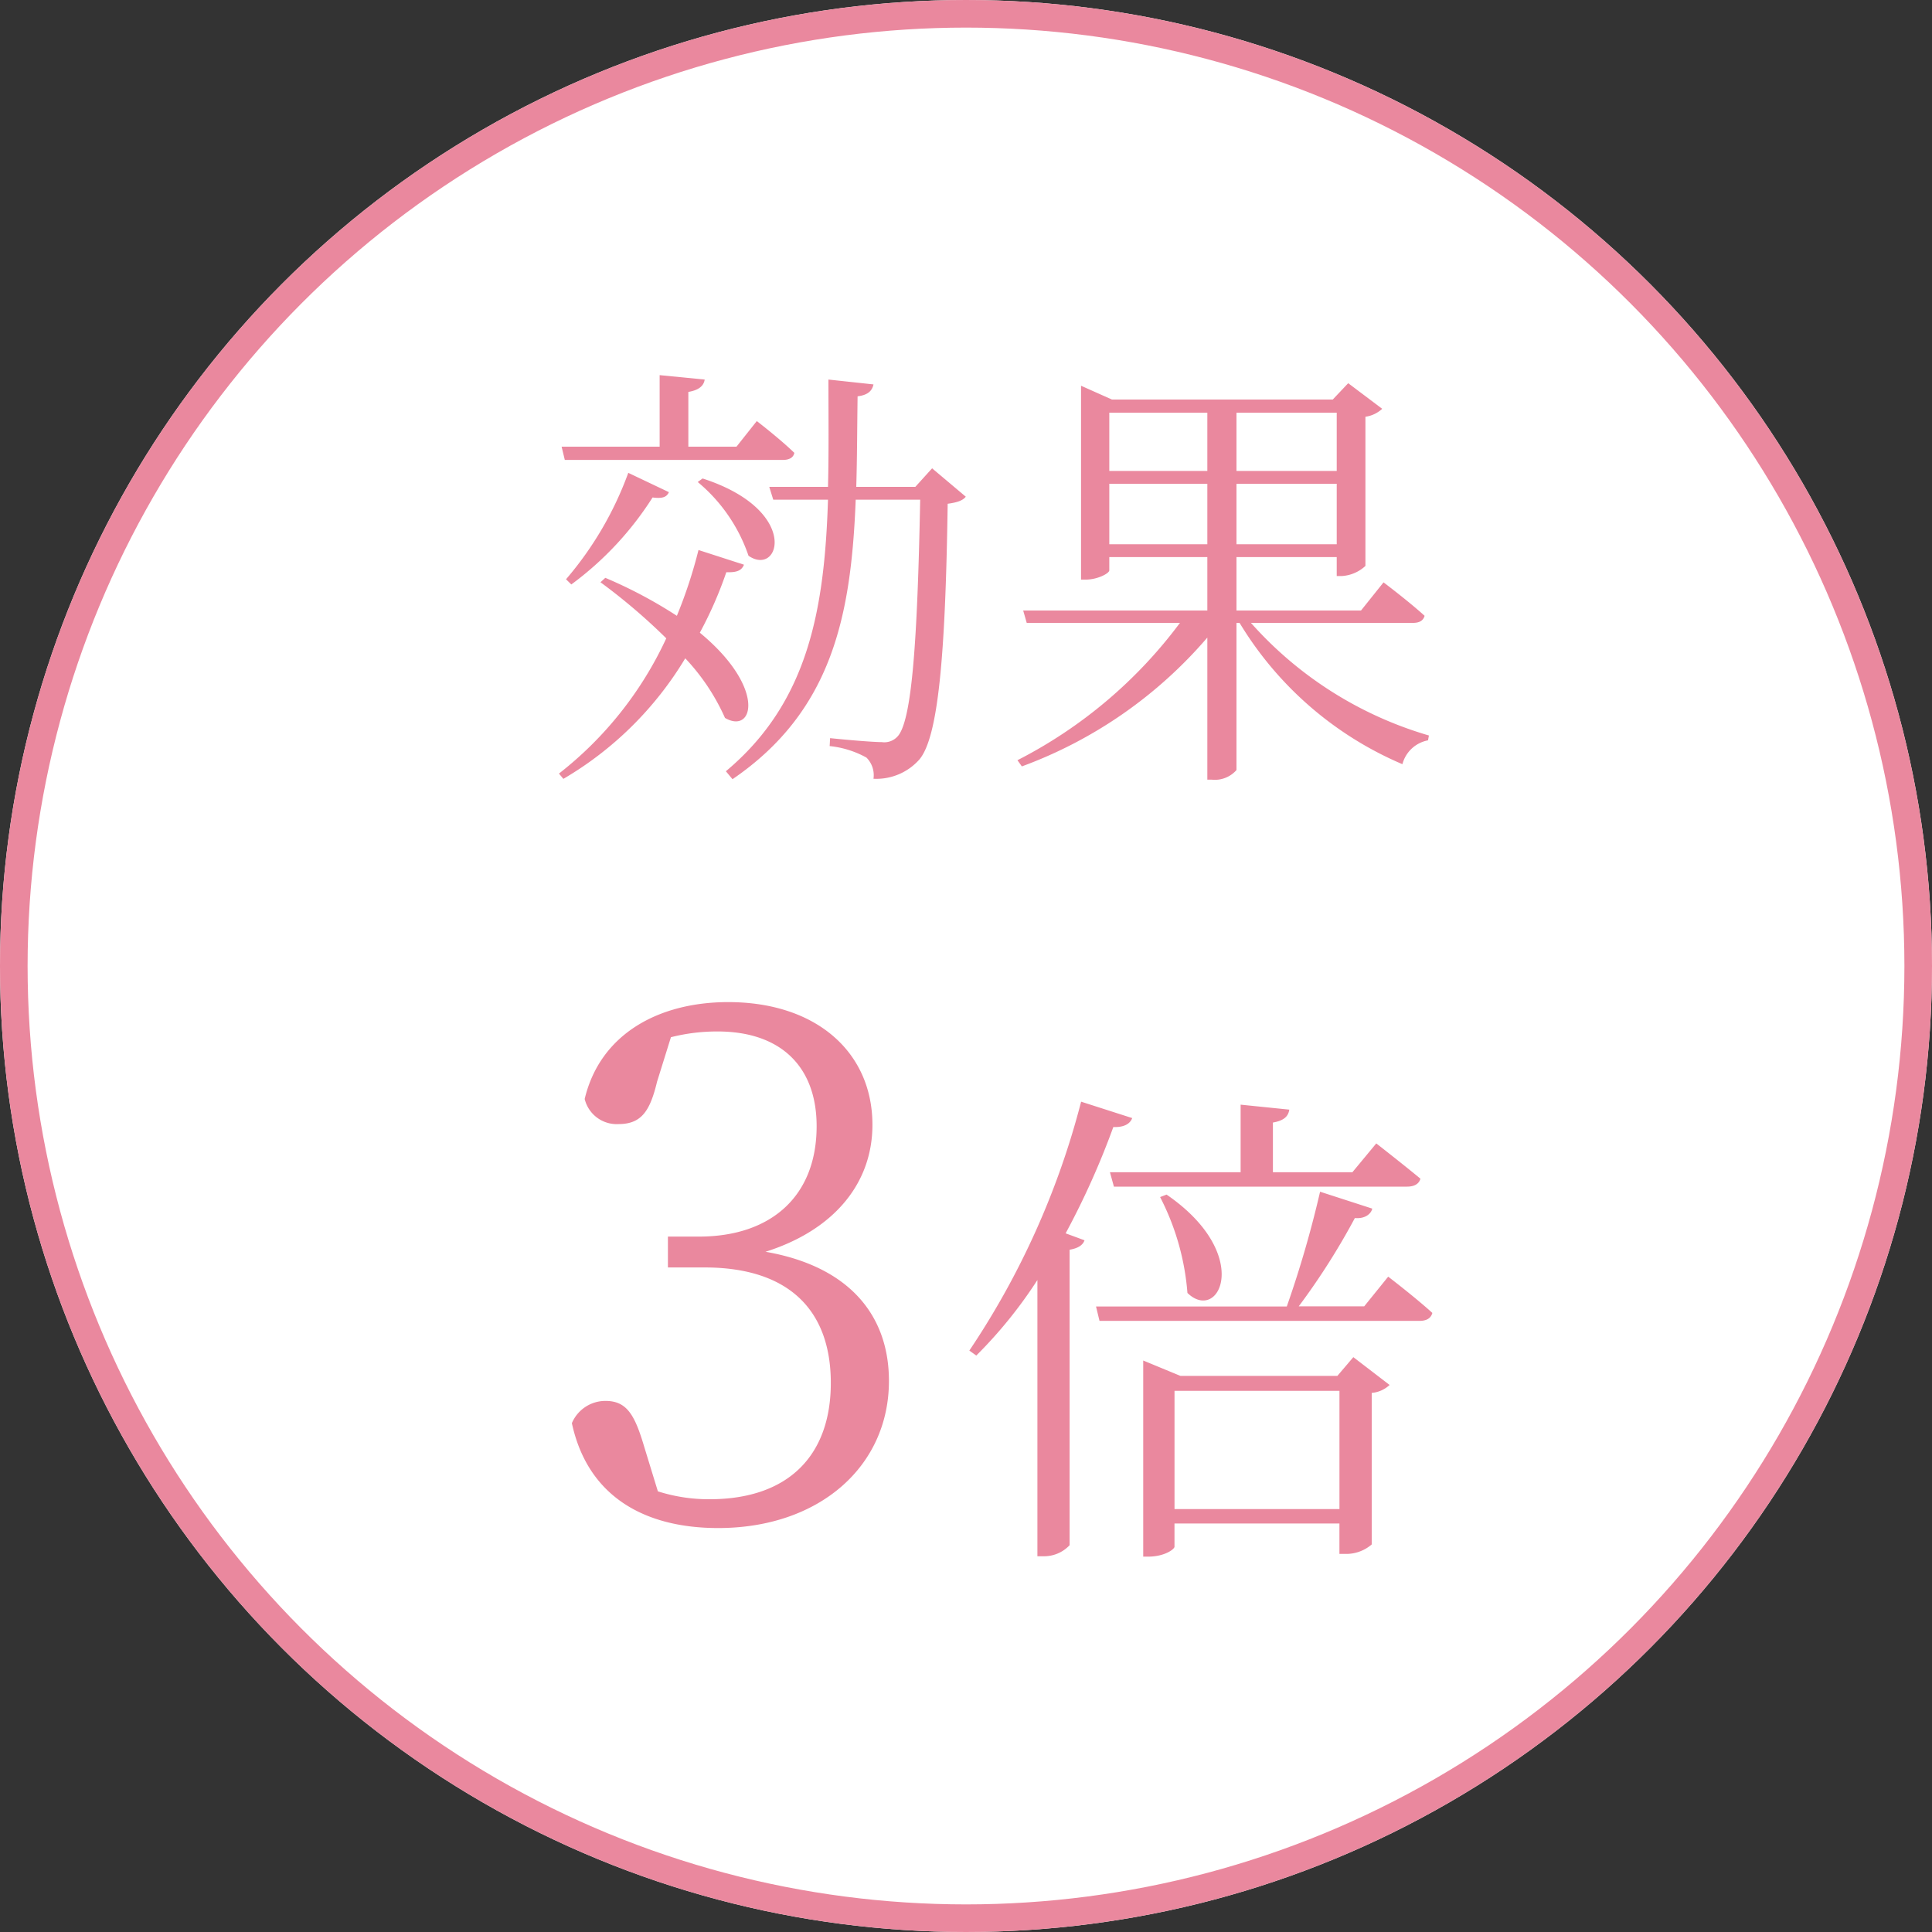
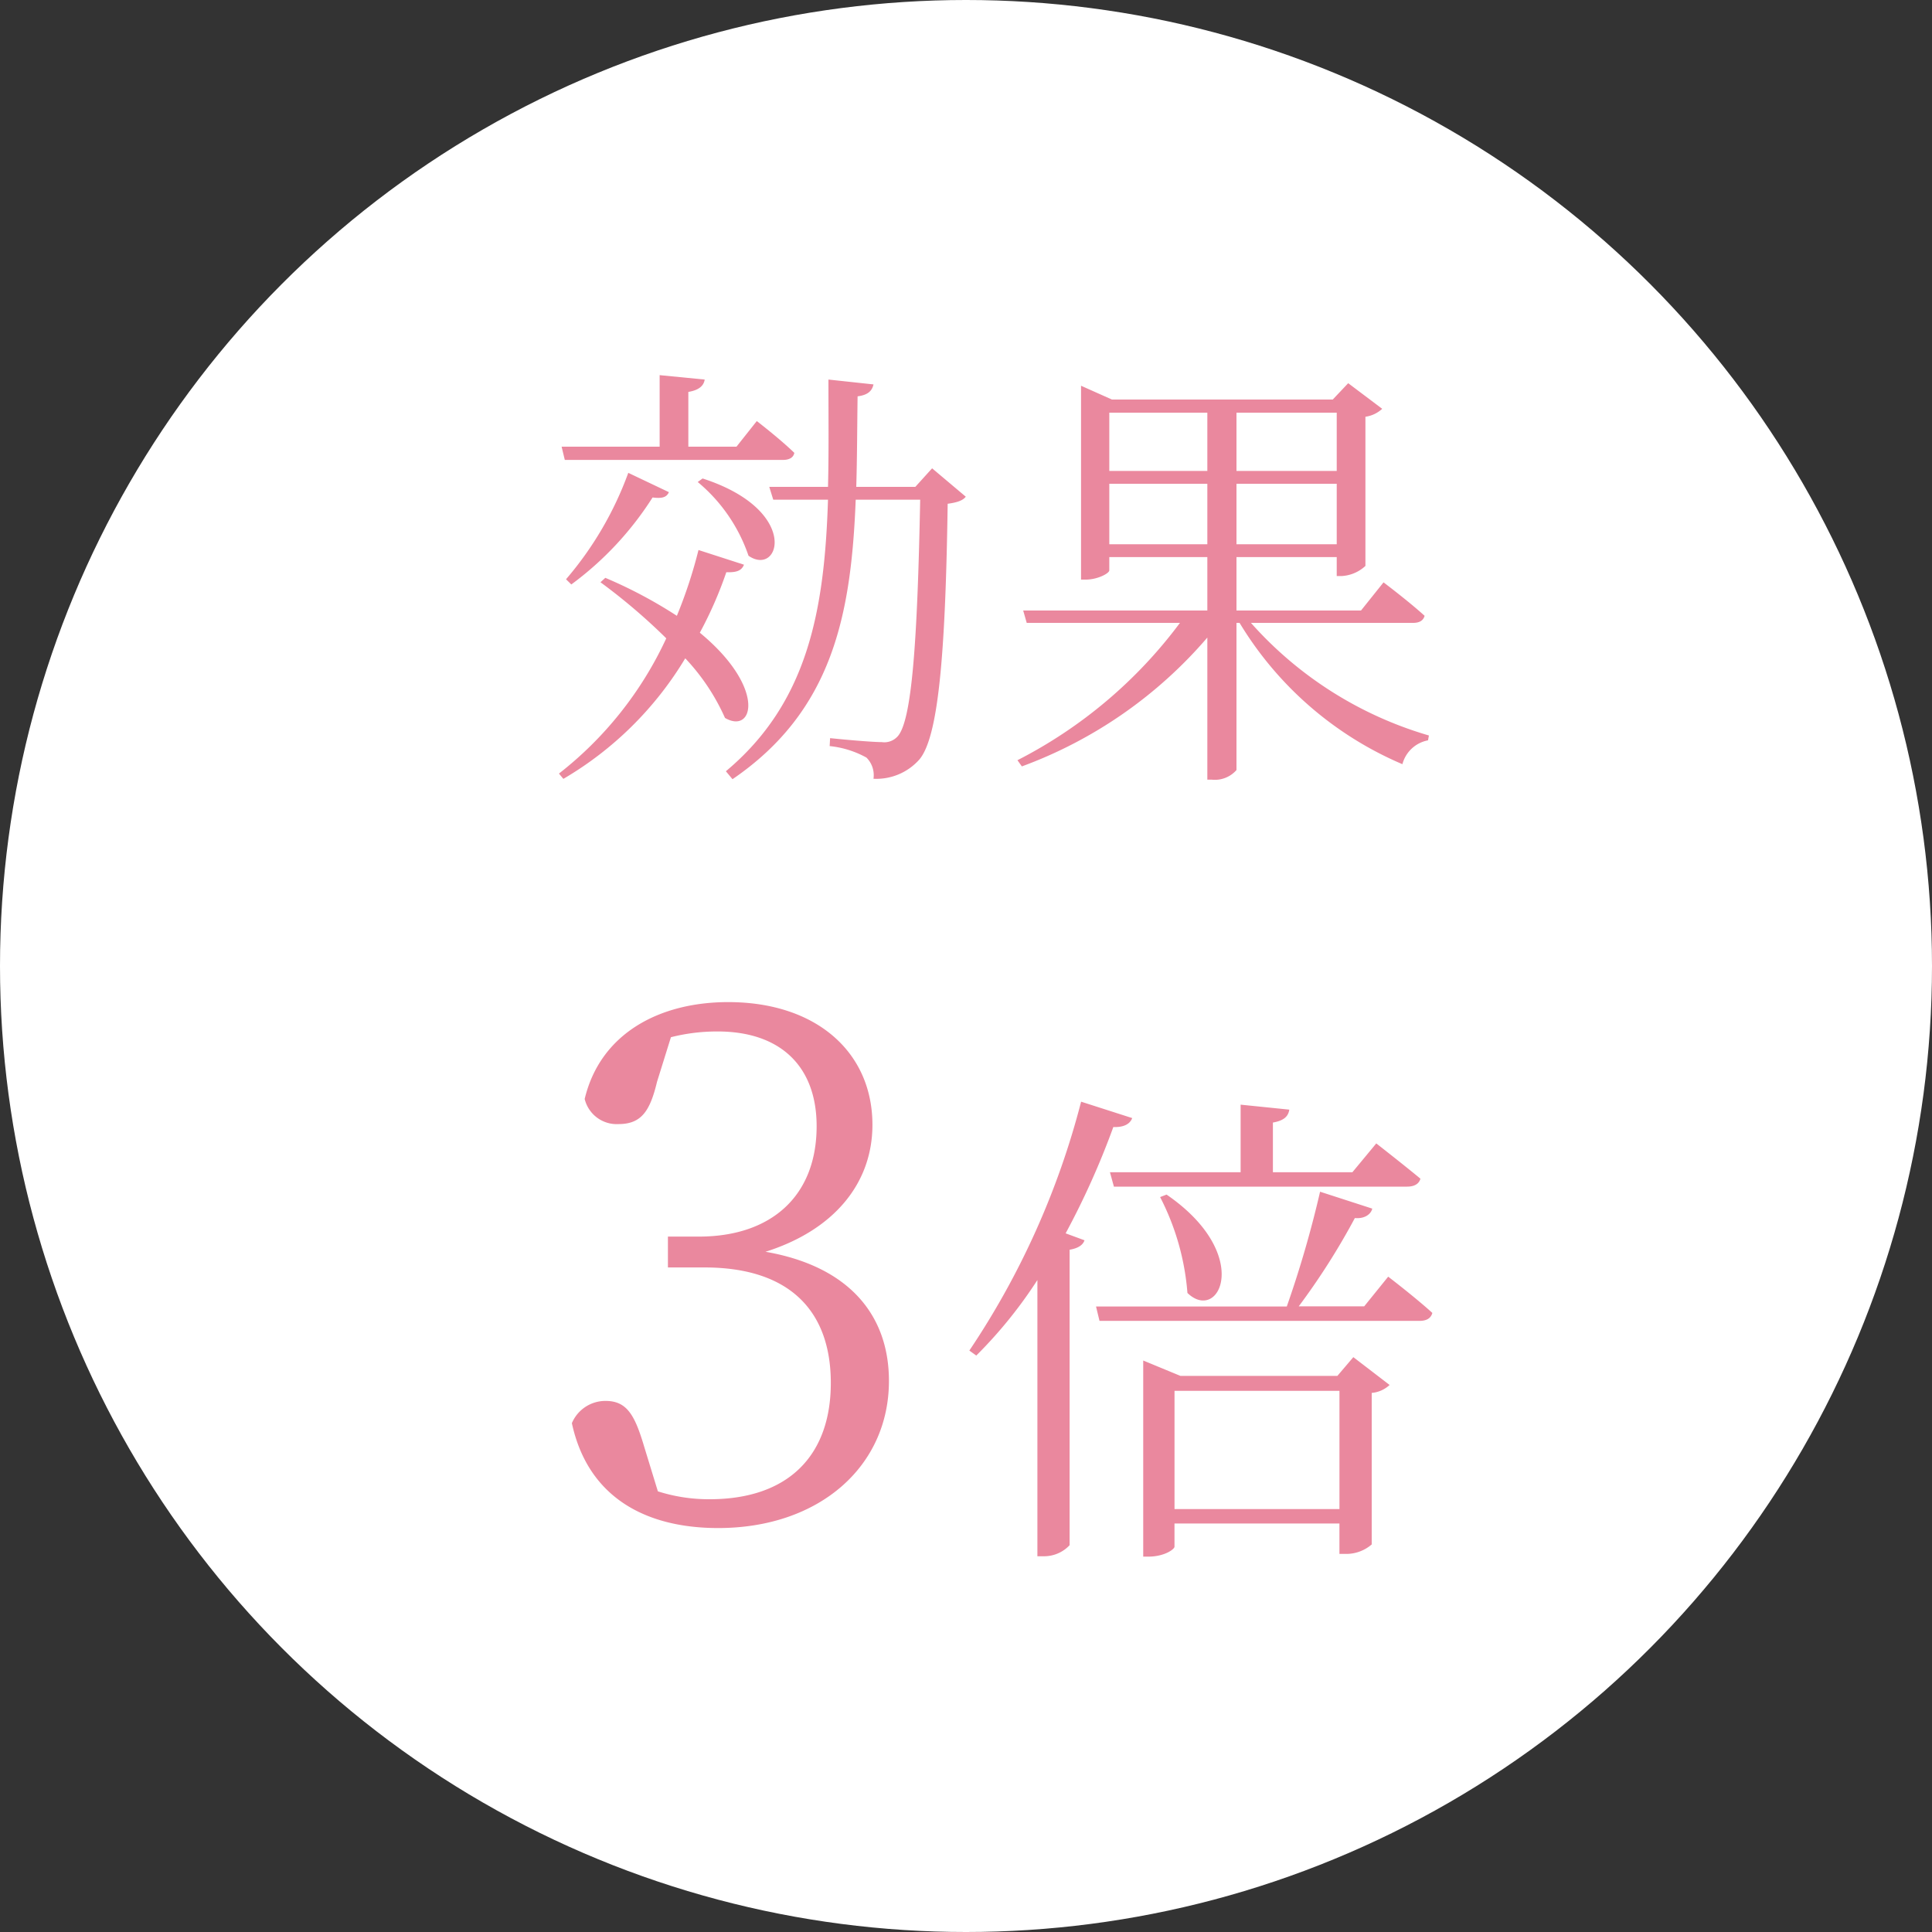
<svg xmlns="http://www.w3.org/2000/svg" width="70" height="70" viewBox="0 0 70 70">
  <rect x="0" y="0" width="70" height="70" fill="#333333" stroke="none" />
  <g transform="translate(618 17083)">
    <g transform="translate(-618 -17083)" fill="#fff" stroke="#ea889e" stroke-width="1">
      <circle cx="35" cy="35" r="35" stroke="none" />
-       <circle cx="35" cy="35" r="34.5" fill="none" />
    </g>
    <path d="M-15.536-10.336h7.9c.224,0,.384-.08.416-.256-.512-.5-1.36-1.152-1.36-1.152l-.736.928h-1.744V-12.8c.384-.064.56-.224.592-.448l-1.632-.16v2.592h-3.552Zm4.816.8A5.981,5.981,0,0,1-8.88-6.864c1.136.784,1.9-1.648-1.664-2.8ZM-15.3-5.824a11.7,11.7,0,0,0,2.944-3.152c.368.048.512-.016.592-.192l-1.472-.7a12.46,12.46,0,0,1-2.256,3.856Zm4.608-1.248a17.247,17.247,0,0,1-.784,2.384,16.662,16.662,0,0,0-2.592-1.376l-.176.16a21.57,21.57,0,0,1,2.384,2.032,13.286,13.286,0,0,1-3.888,4.9l.16.192a12.556,12.556,0,0,0,4.416-4.368,7.685,7.685,0,0,1,1.44,2.16c1.04.608,1.5-1.1-.912-3.088a14.287,14.287,0,0,0,.96-2.192c.416.016.56-.08.64-.272Zm8.464-2.96-.608.672H-4.976c.032-1.056.032-2.144.048-3.28.384-.048.528-.208.576-.432l-1.632-.176c0,1.36.016,2.656-.016,3.888H-8.128l.144.464H-6c-.128,4.032-.736,7.36-3.7,9.84l.24.288c3.632-2.48,4.3-5.968,4.464-10.128h2.336c-.1,5.12-.3,8.064-.832,8.592a.647.647,0,0,1-.56.192c-.32,0-1.264-.08-1.872-.144l-.016.288A3.491,3.491,0,0,1-4.608.448a.9.9,0,0,1,.256.768,2.08,2.08,0,0,0,1.664-.7c.672-.8.944-3.664,1.024-9.264.368-.048.56-.128.656-.256ZM4.192-7.28V-9.472H7.744V-7.28Zm3.552-4.768v2.112H4.192v-2.112Zm4.688,0v2.112H8.8v-2.112ZM8.8-7.28V-9.472h3.632V-7.28Zm6.4,2.848c.224,0,.368-.08.416-.256C15.056-5.2,14.128-5.9,14.128-5.9L13.312-4.88H8.8V-6.816h3.632v.688h.16a1.371,1.371,0,0,0,.88-.368V-11.9a1.134,1.134,0,0,0,.608-.288l-1.232-.928-.56.592h-8l-1.12-.5V-6h.176c.416,0,.848-.224.848-.336v-.48H7.744V-4.88H1.072l.128.448H6.752A16.949,16.949,0,0,1,.864.544l.16.224A16.22,16.22,0,0,0,7.744-3.9V1.248H7.9A1.041,1.041,0,0,0,8.8.9V-4.432h.112a12.7,12.7,0,0,0,5.9,5.12,1.184,1.184,0,0,1,.928-.864l.032-.176a13.776,13.776,0,0,1-6.448-4.08ZM-11.691,10.58A6.807,6.807,0,0,1-10,10.372c2.288,0,3.588,1.274,3.588,3.432,0,2.548-1.664,4-4.264,4H-11.8v1.118h1.326c3.068,0,4.576,1.56,4.576,4.186,0,2.6-1.508,4.212-4.394,4.212a6.075,6.075,0,0,1-1.872-.286l-.494-1.612c-.338-1.144-.624-1.664-1.4-1.664a1.318,1.318,0,0,0-1.222.806c.572,2.652,2.626,3.8,5.3,3.8,3.666,0,6.188-2.236,6.188-5.33,0-2.418-1.482-4.16-4.472-4.68,2.47-.78,3.874-2.47,3.874-4.6,0-2.626-2.028-4.446-5.226-4.446-2.47,0-4.628,1.118-5.2,3.51a1.194,1.194,0,0,0,1.222.91c.832,0,1.144-.468,1.4-1.534ZM4.215,15.472l.144.522h10.62c.252,0,.432-.09.486-.288-.63-.522-1.6-1.278-1.6-1.278L13,15.472h-2.88v-1.8c.414-.072.558-.234.594-.468l-1.764-.18v2.448Zm1.818.9a9.112,9.112,0,0,1,.99,3.474c1.152,1.116,2.394-1.4-.756-3.564ZM3.171,12.916a29.267,29.267,0,0,1-4.05,9.018l.252.18a16.469,16.469,0,0,0,2.214-2.736V29.386H1.8a1.269,1.269,0,0,0,.954-.4V18.28c.324-.054.486-.18.54-.342l-.684-.252a28.772,28.772,0,0,0,1.728-3.852c.4.018.612-.126.684-.324Zm3.384,14.76V23.392h5.976v4.284Zm5.9-4.824H6.771l-1.35-.558V29.4H5.6c.594,0,.954-.27.954-.36V28.2h5.976v1.1h.18a1.415,1.415,0,0,0,.99-.342v-5.49a1.088,1.088,0,0,0,.648-.288l-1.314-1.008Zm.972-2.52H11.055a25.164,25.164,0,0,0,2.034-3.2c.378.036.594-.162.63-.342l-1.89-.612a39.108,39.108,0,0,1-1.206,4.158H3.711l.126.522H15.429c.252,0,.414-.09.468-.288-.612-.558-1.6-1.314-1.6-1.314Z" transform="translate(-582 -17056)" fill="#ea889e" />
  </g>
</svg>